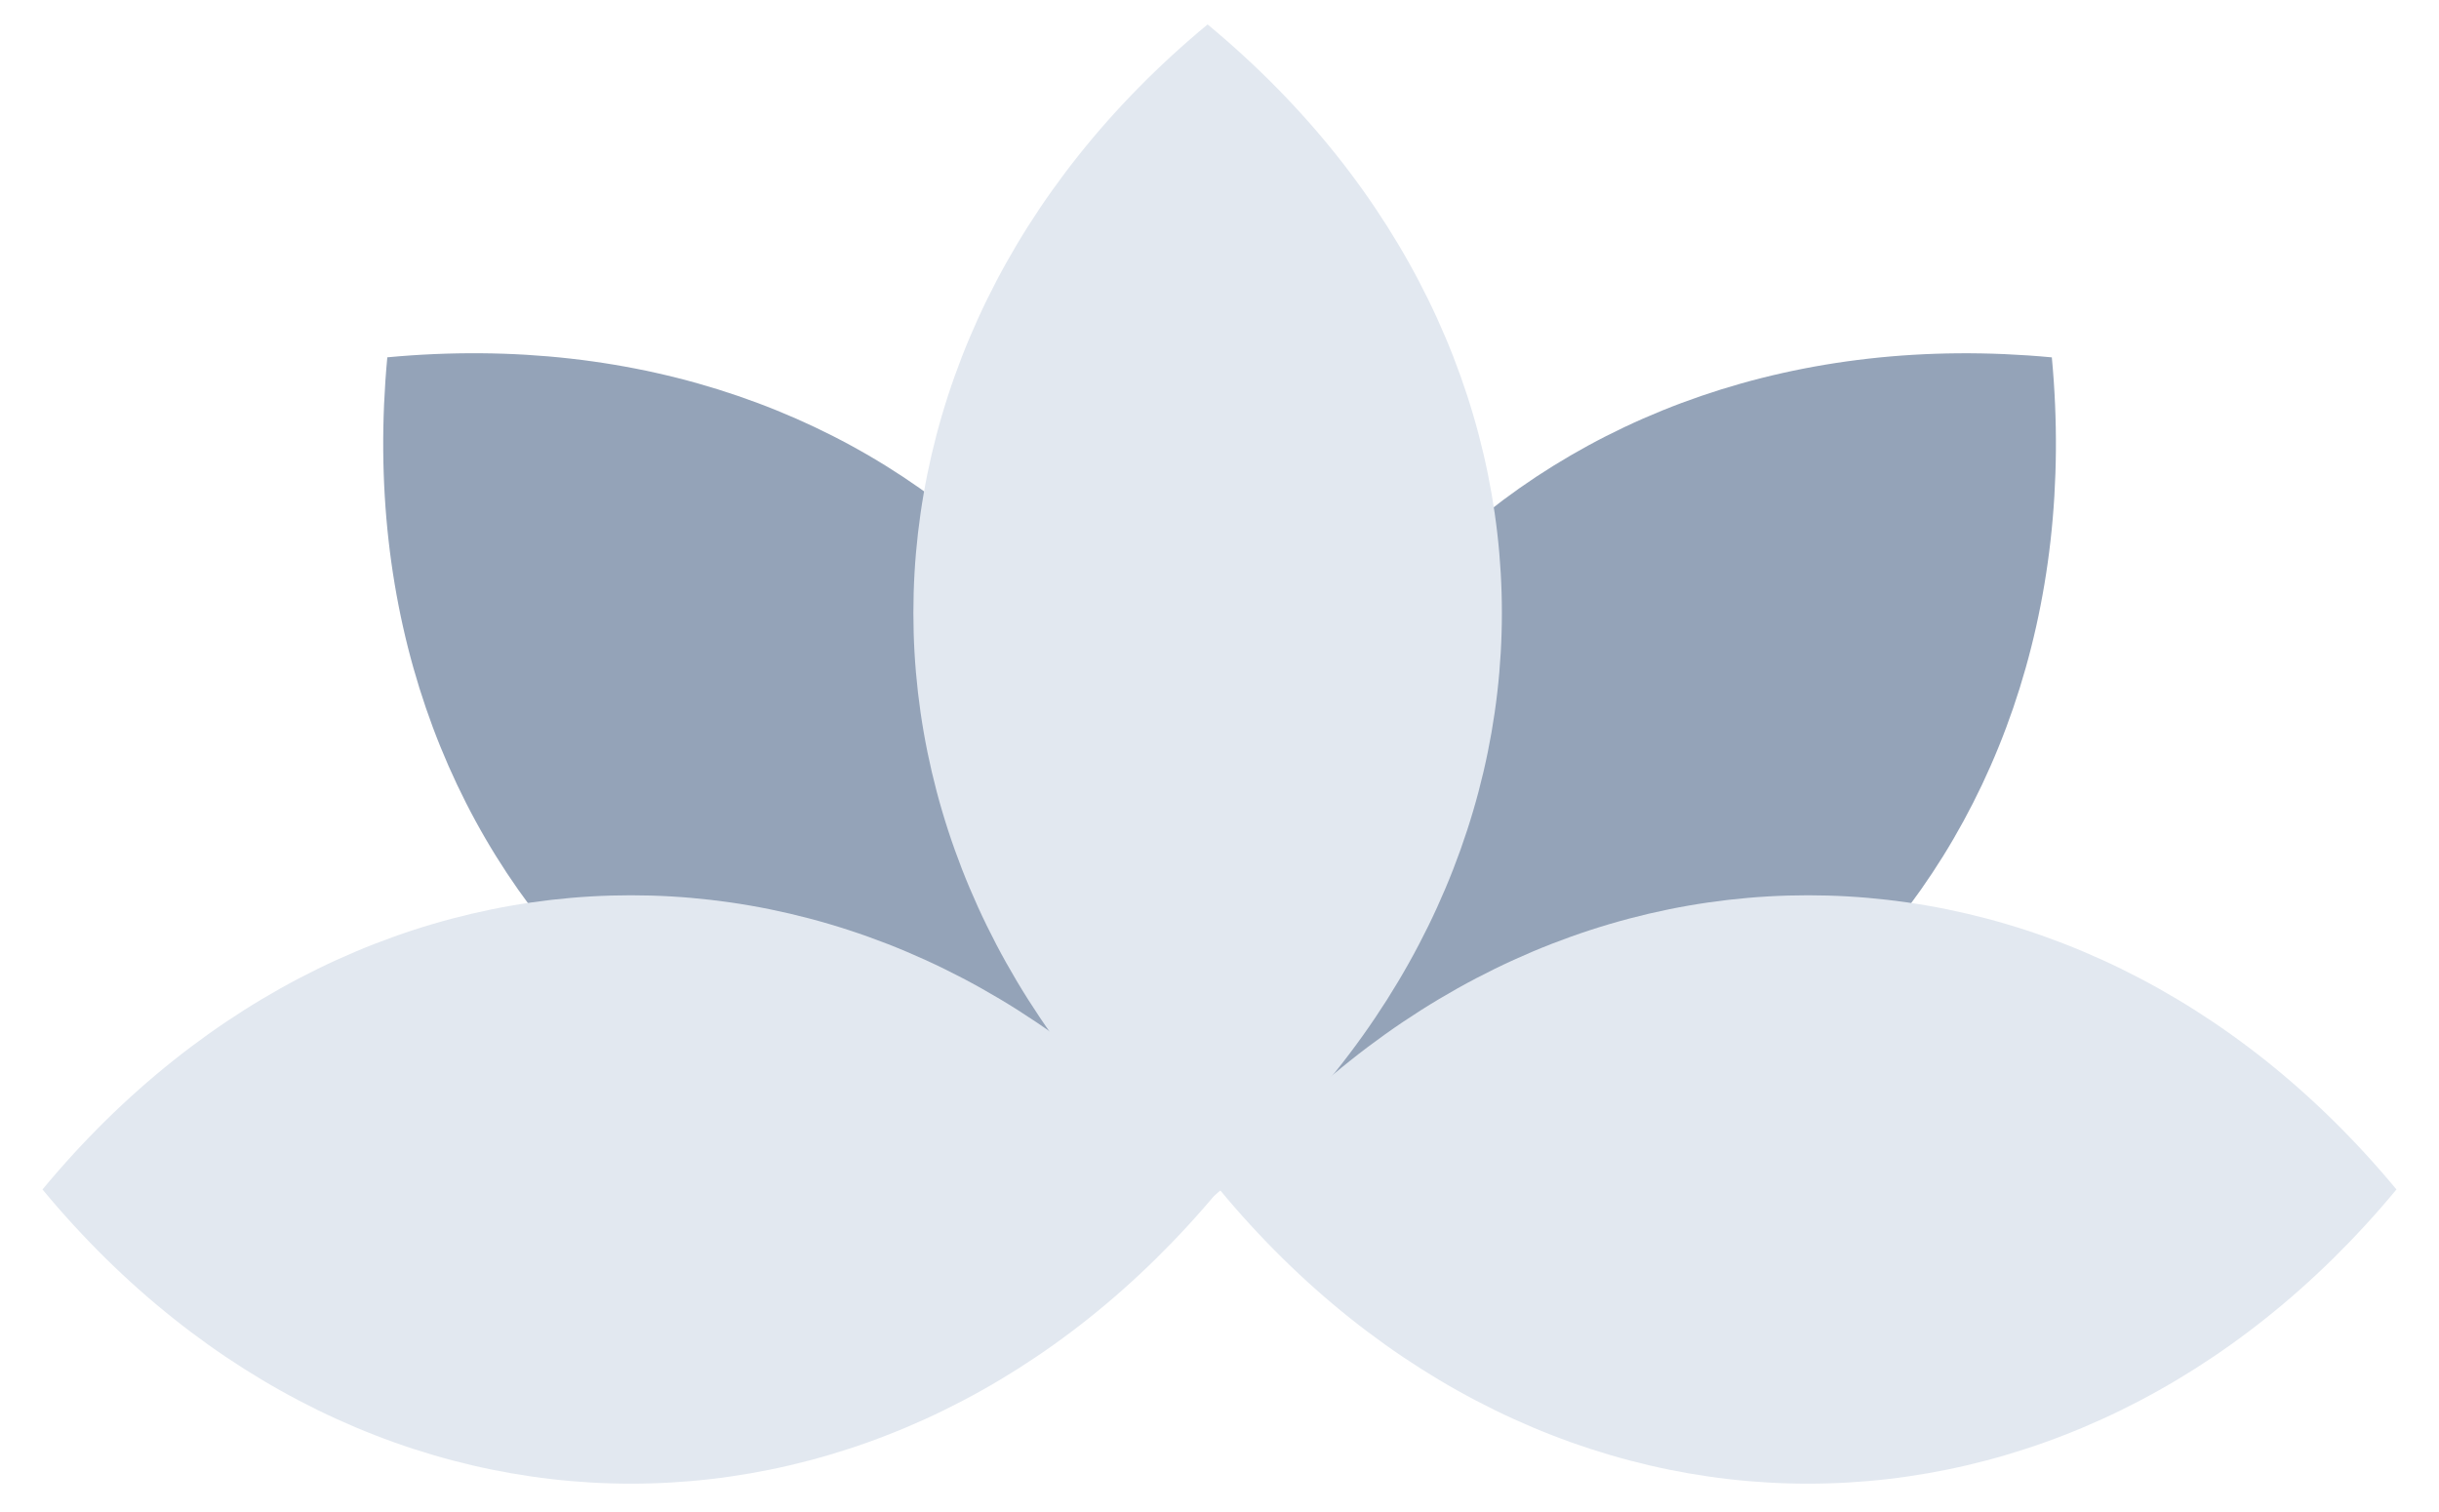
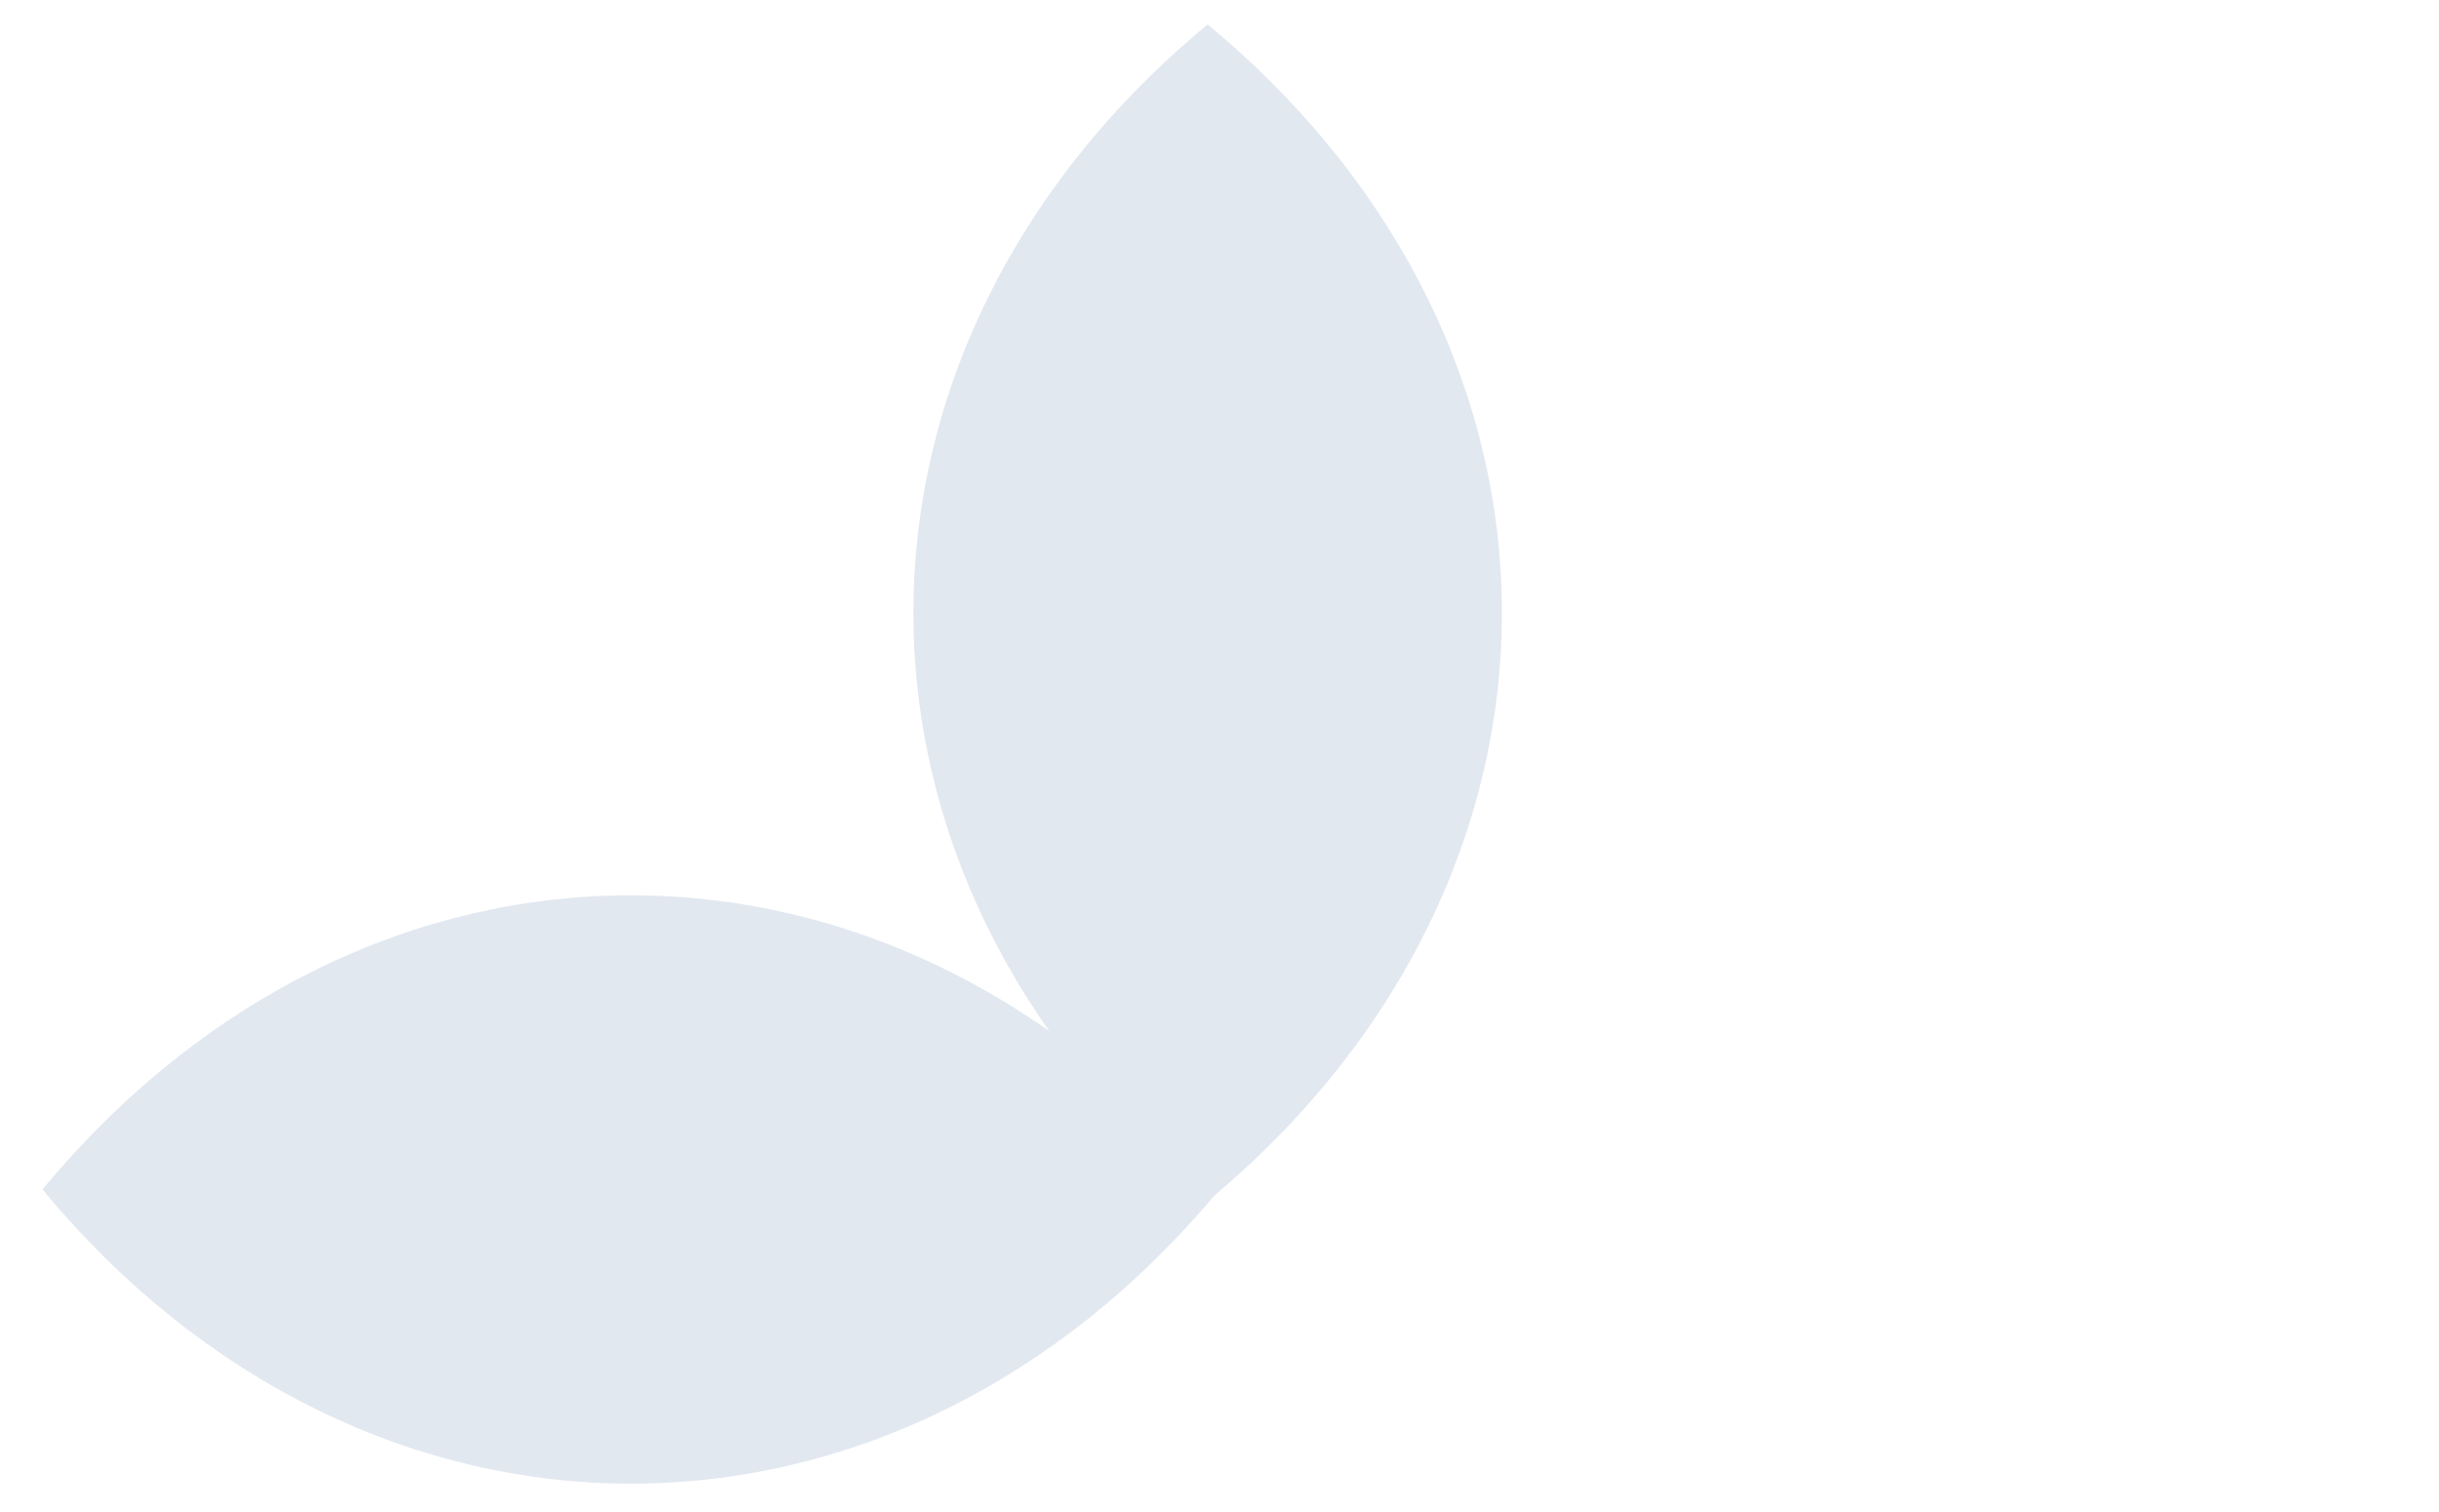
<svg xmlns="http://www.w3.org/2000/svg" width="50" height="31" viewBox="0 0 50 31" fill="none">
-   <path d="M7.94 7.326C6.964 17.725 14.602 25.363 25.001 24.387C25.977 13.988 18.338 6.351 7.94 7.326Z" fill="#94A3B8" />
-   <path d="M42.063 7.327C31.664 6.351 24.026 13.989 25.002 24.388C35.4 25.363 43.038 17.725 42.063 7.327Z" fill="#94A3B8" />
  <path d="M24.756 24.629C32.8 17.966 32.8 7.164 24.756 0.501C16.714 7.164 16.714 17.966 24.756 24.629Z" fill="#E2E8F0" />
  <path d="M0.871 24.387C7.534 32.43 18.336 32.43 24.999 24.387C18.336 16.345 7.534 16.345 0.871 24.387Z" fill="#E2E8F0" />
-   <path d="M25 24.387C31.663 32.43 42.465 32.43 49.128 24.387C42.465 16.345 31.663 16.345 25 24.387Z" fill="#E2E8F0" />
</svg>